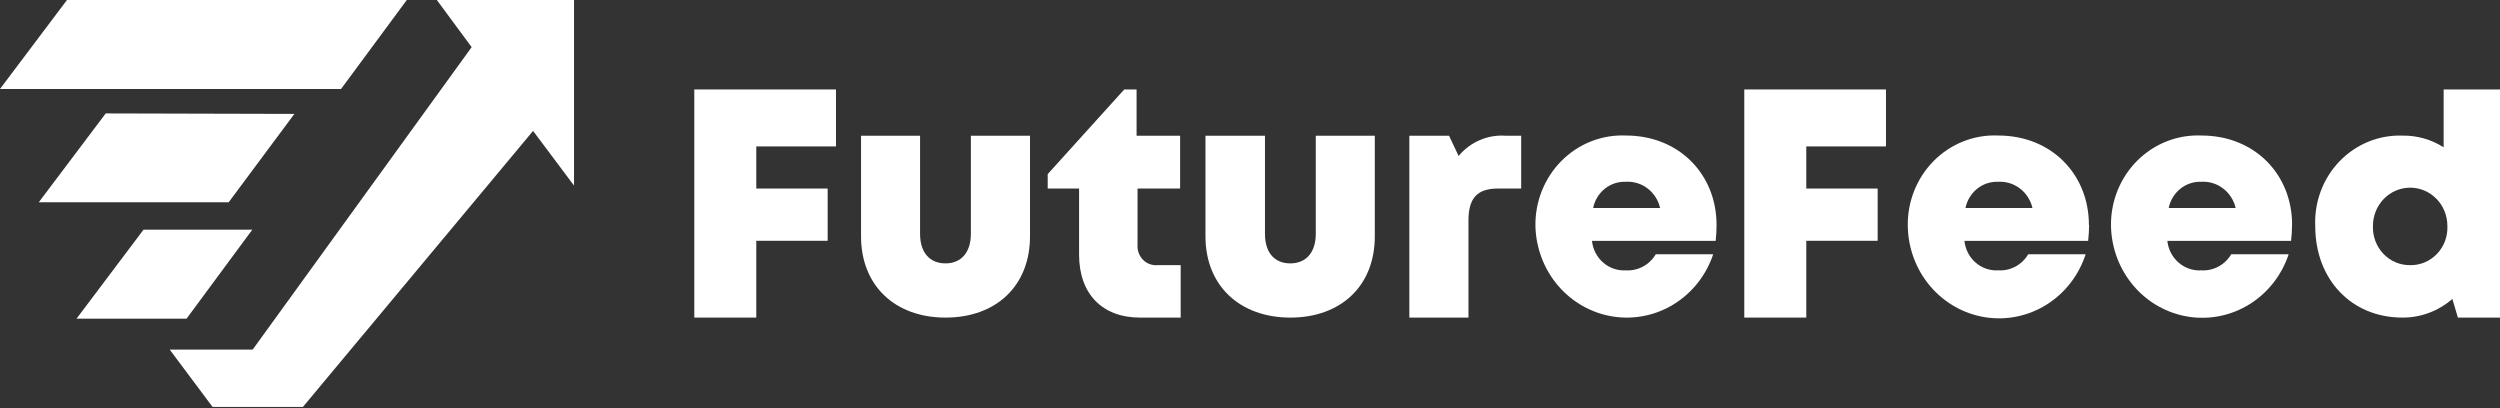
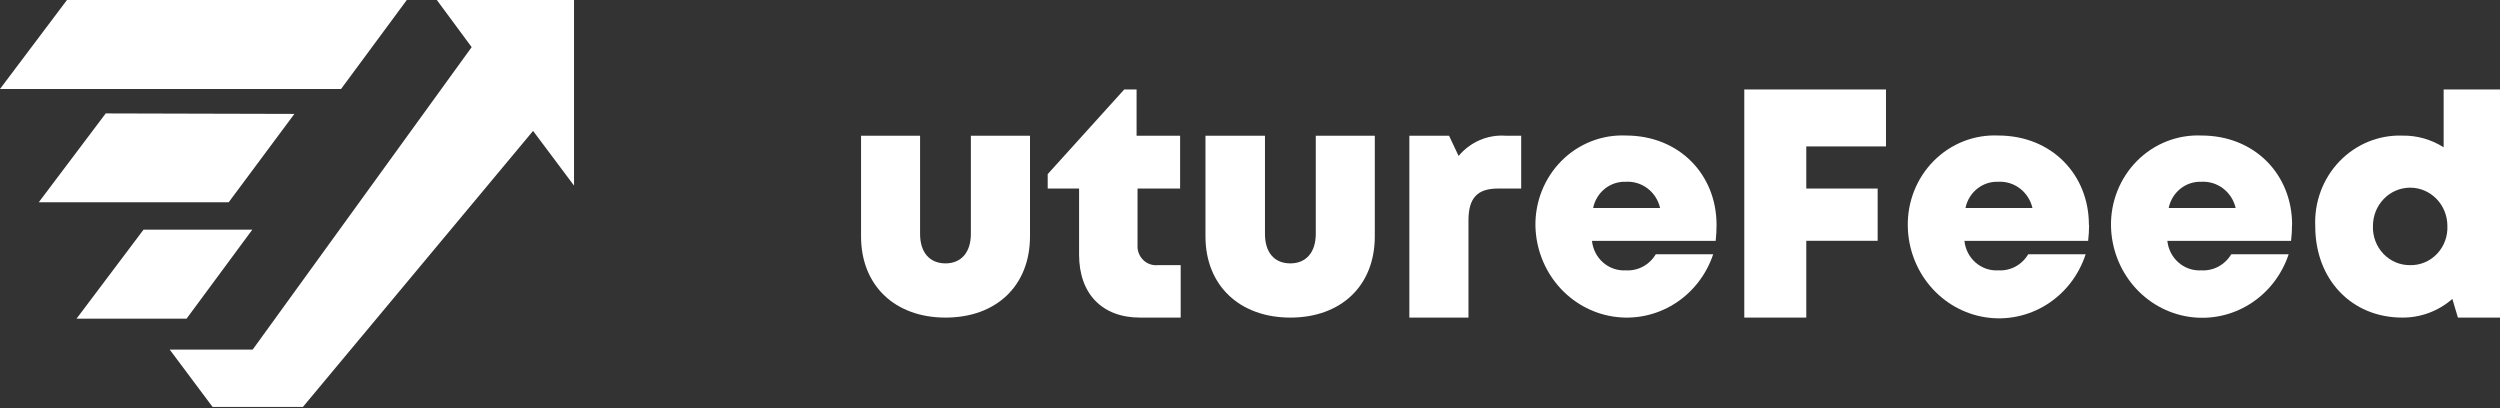
<svg xmlns="http://www.w3.org/2000/svg" width="337" height="55" viewBox="0 0 337 55" fill="none">
  <rect x="0" y="0" width="337" height="55" fill="#333333" stroke="none" />
  <path d="M58.886 0L63.58 6.354L34.06 47.126H22.878L28.656 54.857H40.83L71.859 17.646L77.379 25.019V0H58.886Z" fill="white" />
  <path d="M9.028 0L0 11.993H45.976L54.836 0H9.028Z" fill="white" />
  <path d="M14.251 15.289L5.223 27.269H30.823L39.683 15.355L14.251 15.289Z" fill="white" />
  <path d="M19.345 30.963L10.317 42.956H25.148L34.008 30.963H19.345Z" fill="white" />
-   <path d="M112.69 19.737V12.06H93.591V42.81H101.948V32.459H111.568V25.416H101.948V19.737H112.69Z" fill="white" />
  <path d="M127.457 42.811C134.305 42.811 138.844 38.509 138.844 31.863V18.295H130.874V31.532C130.874 33.995 129.584 35.504 127.457 35.504C125.329 35.504 124.026 34.048 124.026 31.532V18.295H116.069V31.863C116.069 38.509 120.647 42.811 127.457 42.811Z" fill="white" />
  <path d="M156.048 35.742C155.689 35.775 155.327 35.728 154.987 35.604C154.647 35.479 154.337 35.281 154.08 35.021C153.822 34.762 153.623 34.448 153.495 34.102C153.367 33.755 153.314 33.384 153.34 33.015V25.416H159.079V18.294H153.211V12.06H151.547L141.23 23.47V25.416H145.46V34.325C145.46 39.62 148.581 42.81 153.675 42.81H159.156V35.742H156.048Z" fill="white" />
  <path d="M173.936 42.811C180.784 42.811 185.323 38.509 185.323 31.863V18.295H177.366V31.532C177.366 33.995 176.077 35.504 173.936 35.504C171.795 35.504 170.518 34.048 170.518 31.532V18.295H162.497V31.863C162.497 38.509 167.126 42.811 173.936 42.811Z" fill="white" />
  <path d="M202.953 18.295C201.764 18.211 200.572 18.414 199.472 18.888C198.373 19.361 197.396 20.092 196.621 21.022L195.331 18.295H189.979V42.811H197.949V29.719C197.949 26.687 199.149 25.416 201.921 25.416H205.055V18.295H202.953Z" fill="white" />
  <path d="M231.39 30.301C231.39 23.564 226.399 18.268 219.164 18.268C217.568 18.199 215.974 18.467 214.482 19.054C212.99 19.642 211.631 20.537 210.489 21.684C209.347 22.831 208.447 24.207 207.842 25.725C207.238 27.244 206.944 28.873 206.977 30.513C207.055 33.475 208.144 36.315 210.054 38.537C211.964 40.758 214.574 42.221 217.428 42.668C220.281 43.116 223.197 42.521 225.667 40.986C228.136 39.452 230.002 37.075 230.939 34.273H223.201C222.783 34.977 222.187 35.55 221.476 35.933C220.765 36.315 219.966 36.492 219.164 36.444C218.052 36.511 216.957 36.136 216.106 35.397C215.256 34.657 214.716 33.61 214.599 32.472H231.274C231.352 31.765 231.39 31.053 231.39 30.341V30.301ZM219.164 24.503C220.216 24.44 221.256 24.76 222.1 25.407C222.945 26.053 223.54 26.985 223.781 28.038H214.754C214.963 27.009 215.521 26.089 216.329 25.442C217.136 24.795 218.141 24.462 219.164 24.503Z" fill="white" />
  <path d="M254.23 19.737V12.06H235.13V42.81H243.487V32.459H253.108V25.416H243.487V19.737H254.23Z" fill="white" />
  <path d="M281.584 30.301C281.584 23.563 276.593 18.268 269.358 18.268C267.761 18.197 266.166 18.463 264.674 19.05C263.181 19.637 261.821 20.532 260.679 21.679C259.536 22.827 258.636 24.203 258.032 25.723C257.429 27.242 257.136 28.872 257.171 30.513C257.223 33.492 258.3 36.355 260.211 38.598C262.123 40.84 264.744 42.317 267.614 42.767C270.483 43.217 273.415 42.611 275.891 41.057C278.367 39.502 280.228 37.099 281.145 34.272H273.407C272.992 34.975 272.398 35.548 271.689 35.931C270.98 36.313 270.183 36.49 269.384 36.443C268.269 36.514 267.171 36.141 266.318 35.401C265.465 34.661 264.923 33.612 264.805 32.472H281.481C281.562 31.765 281.606 31.053 281.61 30.341L281.584 30.301ZM269.358 24.503C270.409 24.443 271.447 24.764 272.291 25.41C273.135 26.056 273.731 26.986 273.975 28.037H264.947C265.157 27.008 265.715 26.088 266.522 25.442C267.33 24.794 268.334 24.462 269.358 24.503Z" fill="white" />
  <path d="M308.976 30.302C308.976 23.564 303.985 18.268 296.75 18.268C295.153 18.199 293.56 18.467 292.068 19.054C290.576 19.642 289.217 20.537 288.075 21.684C286.933 22.831 286.032 24.207 285.428 25.725C284.824 27.244 284.529 28.873 284.563 30.513C284.632 33.479 285.716 36.324 287.625 38.551C289.534 40.779 292.146 42.245 295.002 42.693C297.859 43.142 300.778 42.544 303.248 41.004C305.718 39.464 307.582 37.081 308.512 34.273H300.774C300.355 34.975 299.758 35.549 299.048 35.931C298.337 36.313 297.538 36.49 296.737 36.444C295.623 36.512 294.526 36.137 293.674 35.398C292.822 34.658 292.279 33.611 292.159 32.472H308.834C308.922 31.766 308.965 31.054 308.963 30.341L308.976 30.302ZM296.75 24.503C297.801 24.443 298.84 24.764 299.684 25.41C300.528 26.056 301.123 26.986 301.367 28.038H292.339C292.549 27.009 293.107 26.089 293.914 25.442C294.722 24.795 295.726 24.462 296.75 24.503Z" fill="white" />
  <path d="M329.404 12.06V19.857C327.736 18.796 325.807 18.249 323.846 18.281C322.274 18.226 320.708 18.506 319.247 19.104C317.787 19.701 316.462 20.604 315.358 21.753C314.254 22.902 313.394 24.274 312.833 25.782C312.272 27.29 312.021 28.901 312.097 30.513C312.097 37.661 316.985 42.81 323.82 42.81C326.293 42.831 328.692 41.938 330.578 40.295L331.326 42.81H337V12.06H329.404ZM324.89 35.742C324.217 35.751 323.548 35.62 322.926 35.355C322.304 35.091 321.741 34.699 321.271 34.203C320.801 33.707 320.435 33.118 320.195 32.473C319.955 31.827 319.845 31.137 319.873 30.447C319.873 29.081 320.402 27.771 321.343 26.805C322.284 25.84 323.56 25.297 324.89 25.297C326.221 25.297 327.497 25.84 328.438 26.805C329.378 27.771 329.907 29.081 329.907 30.447C329.939 31.138 329.832 31.829 329.593 32.477C329.354 33.125 328.988 33.715 328.518 34.211C328.047 34.708 327.483 35.1 326.859 35.363C326.235 35.626 325.565 35.755 324.89 35.742Z" fill="white" />
</svg>